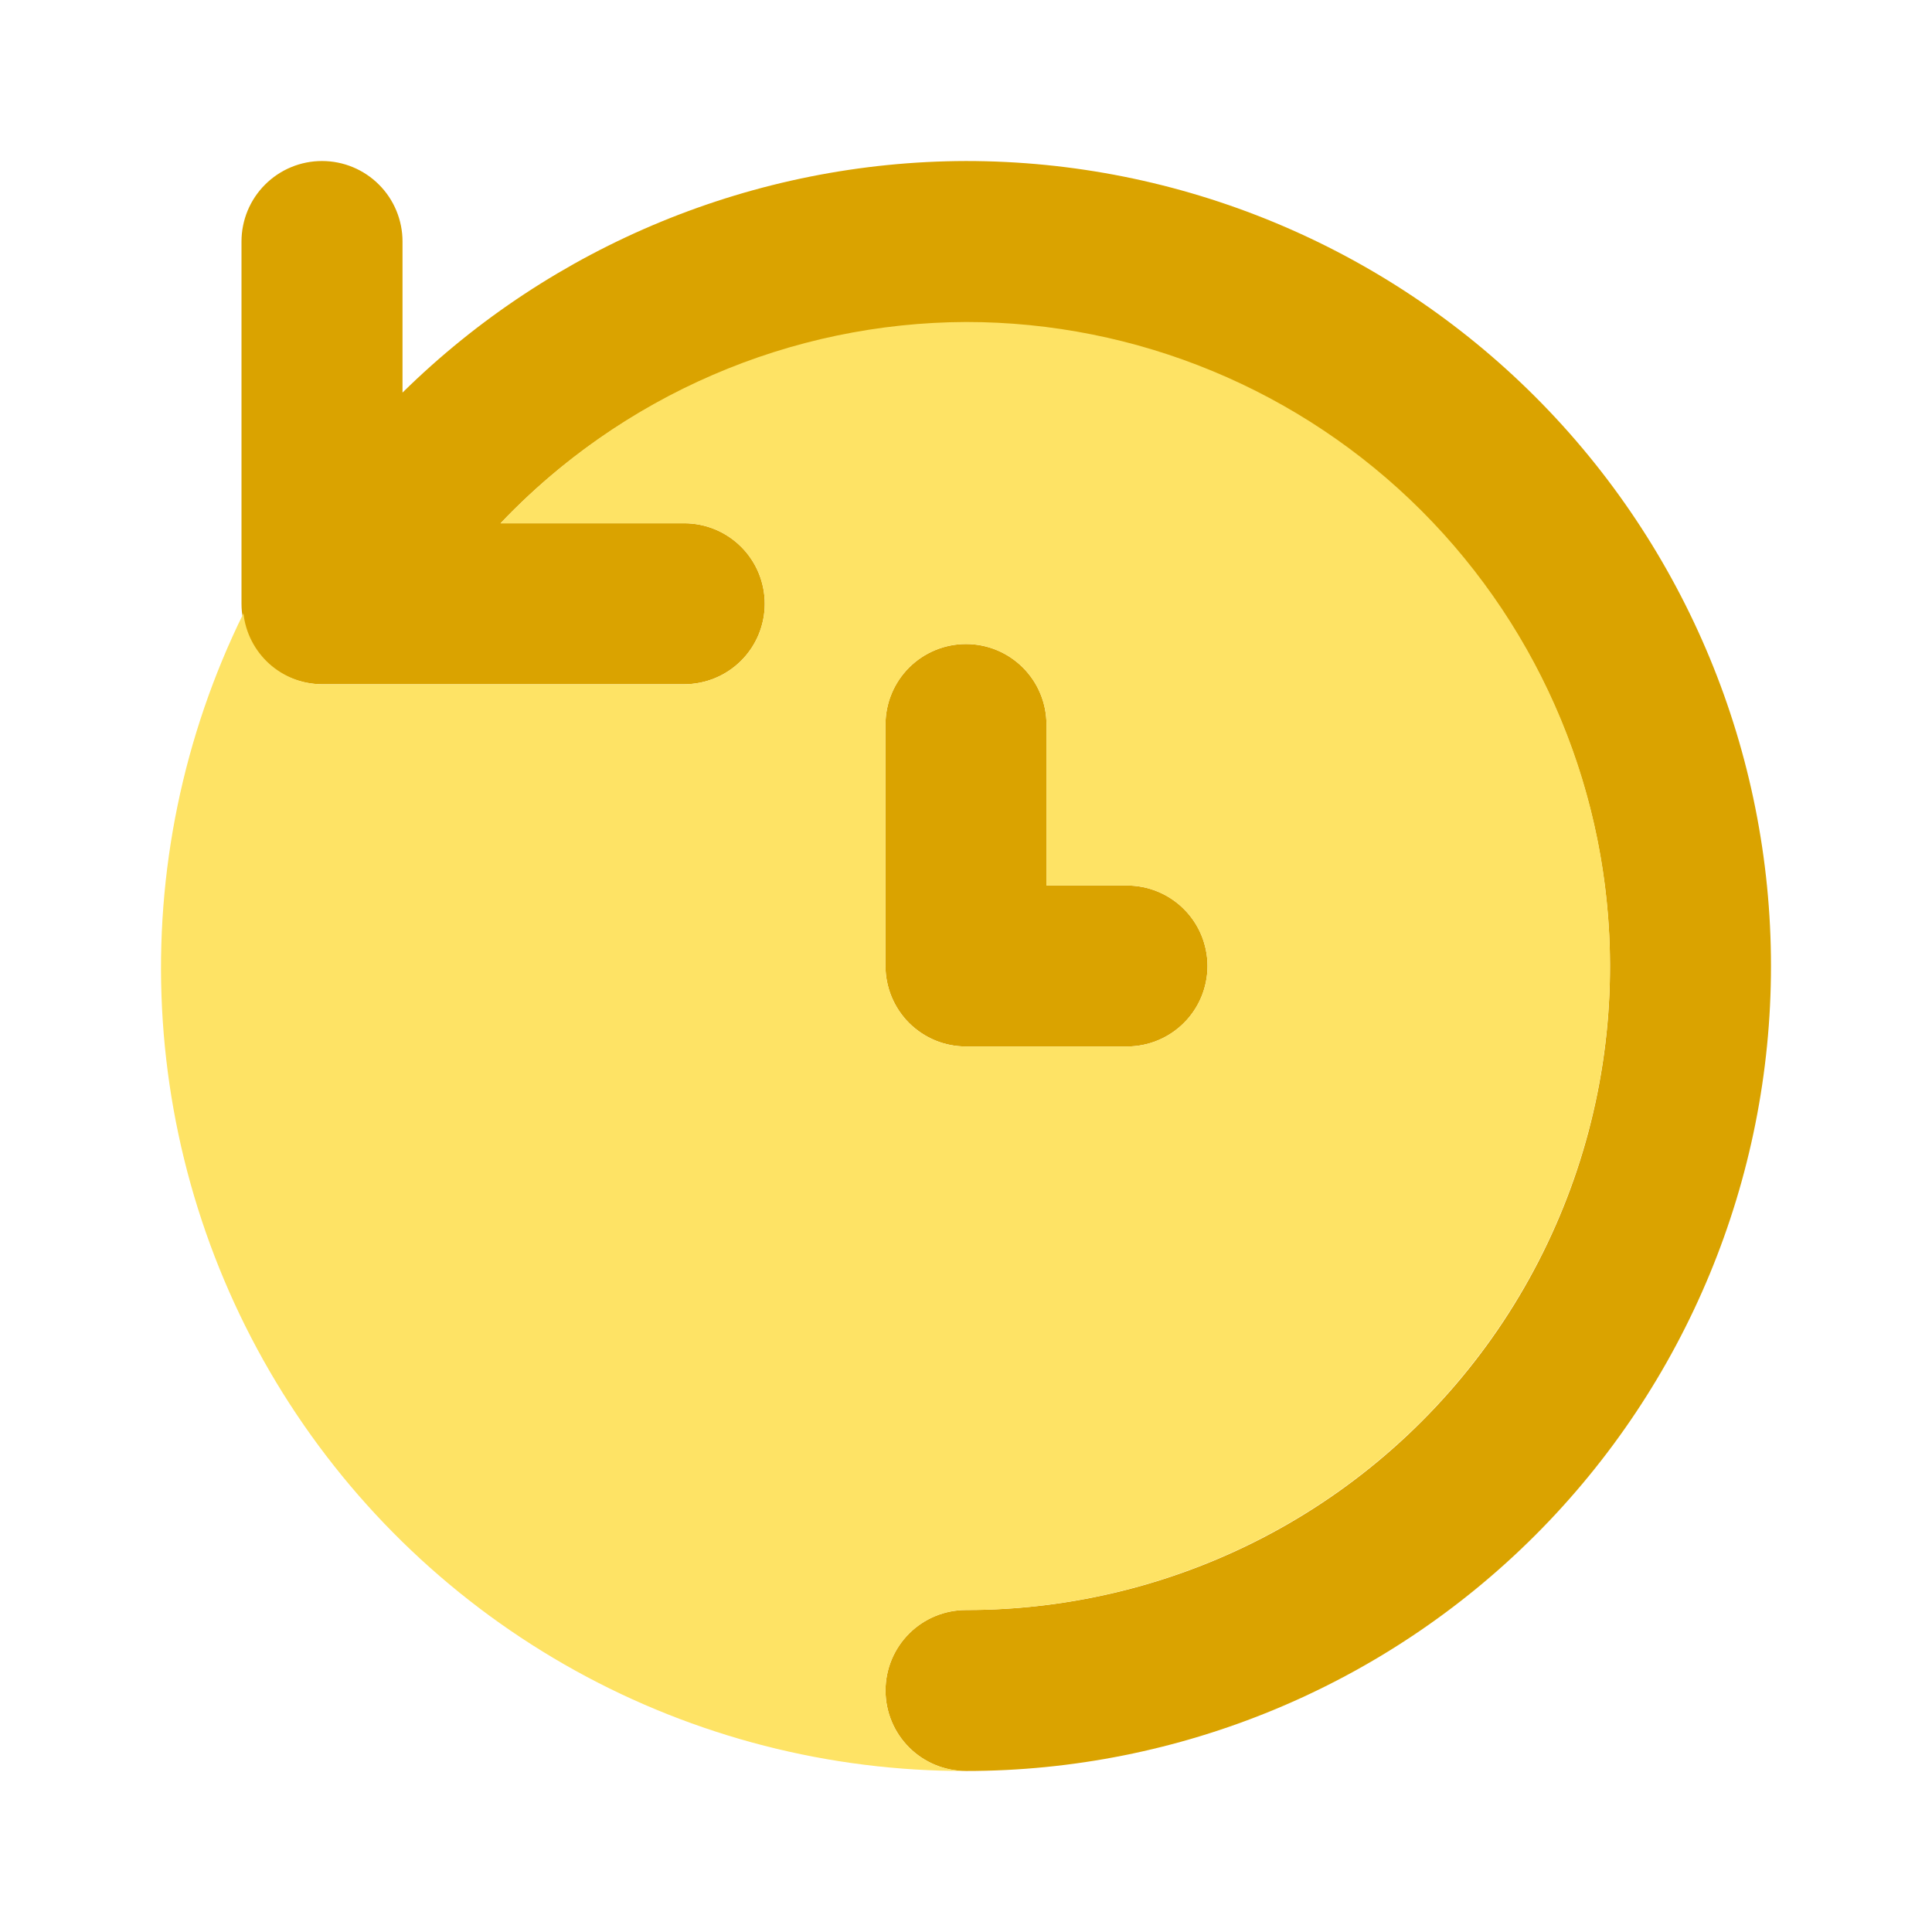
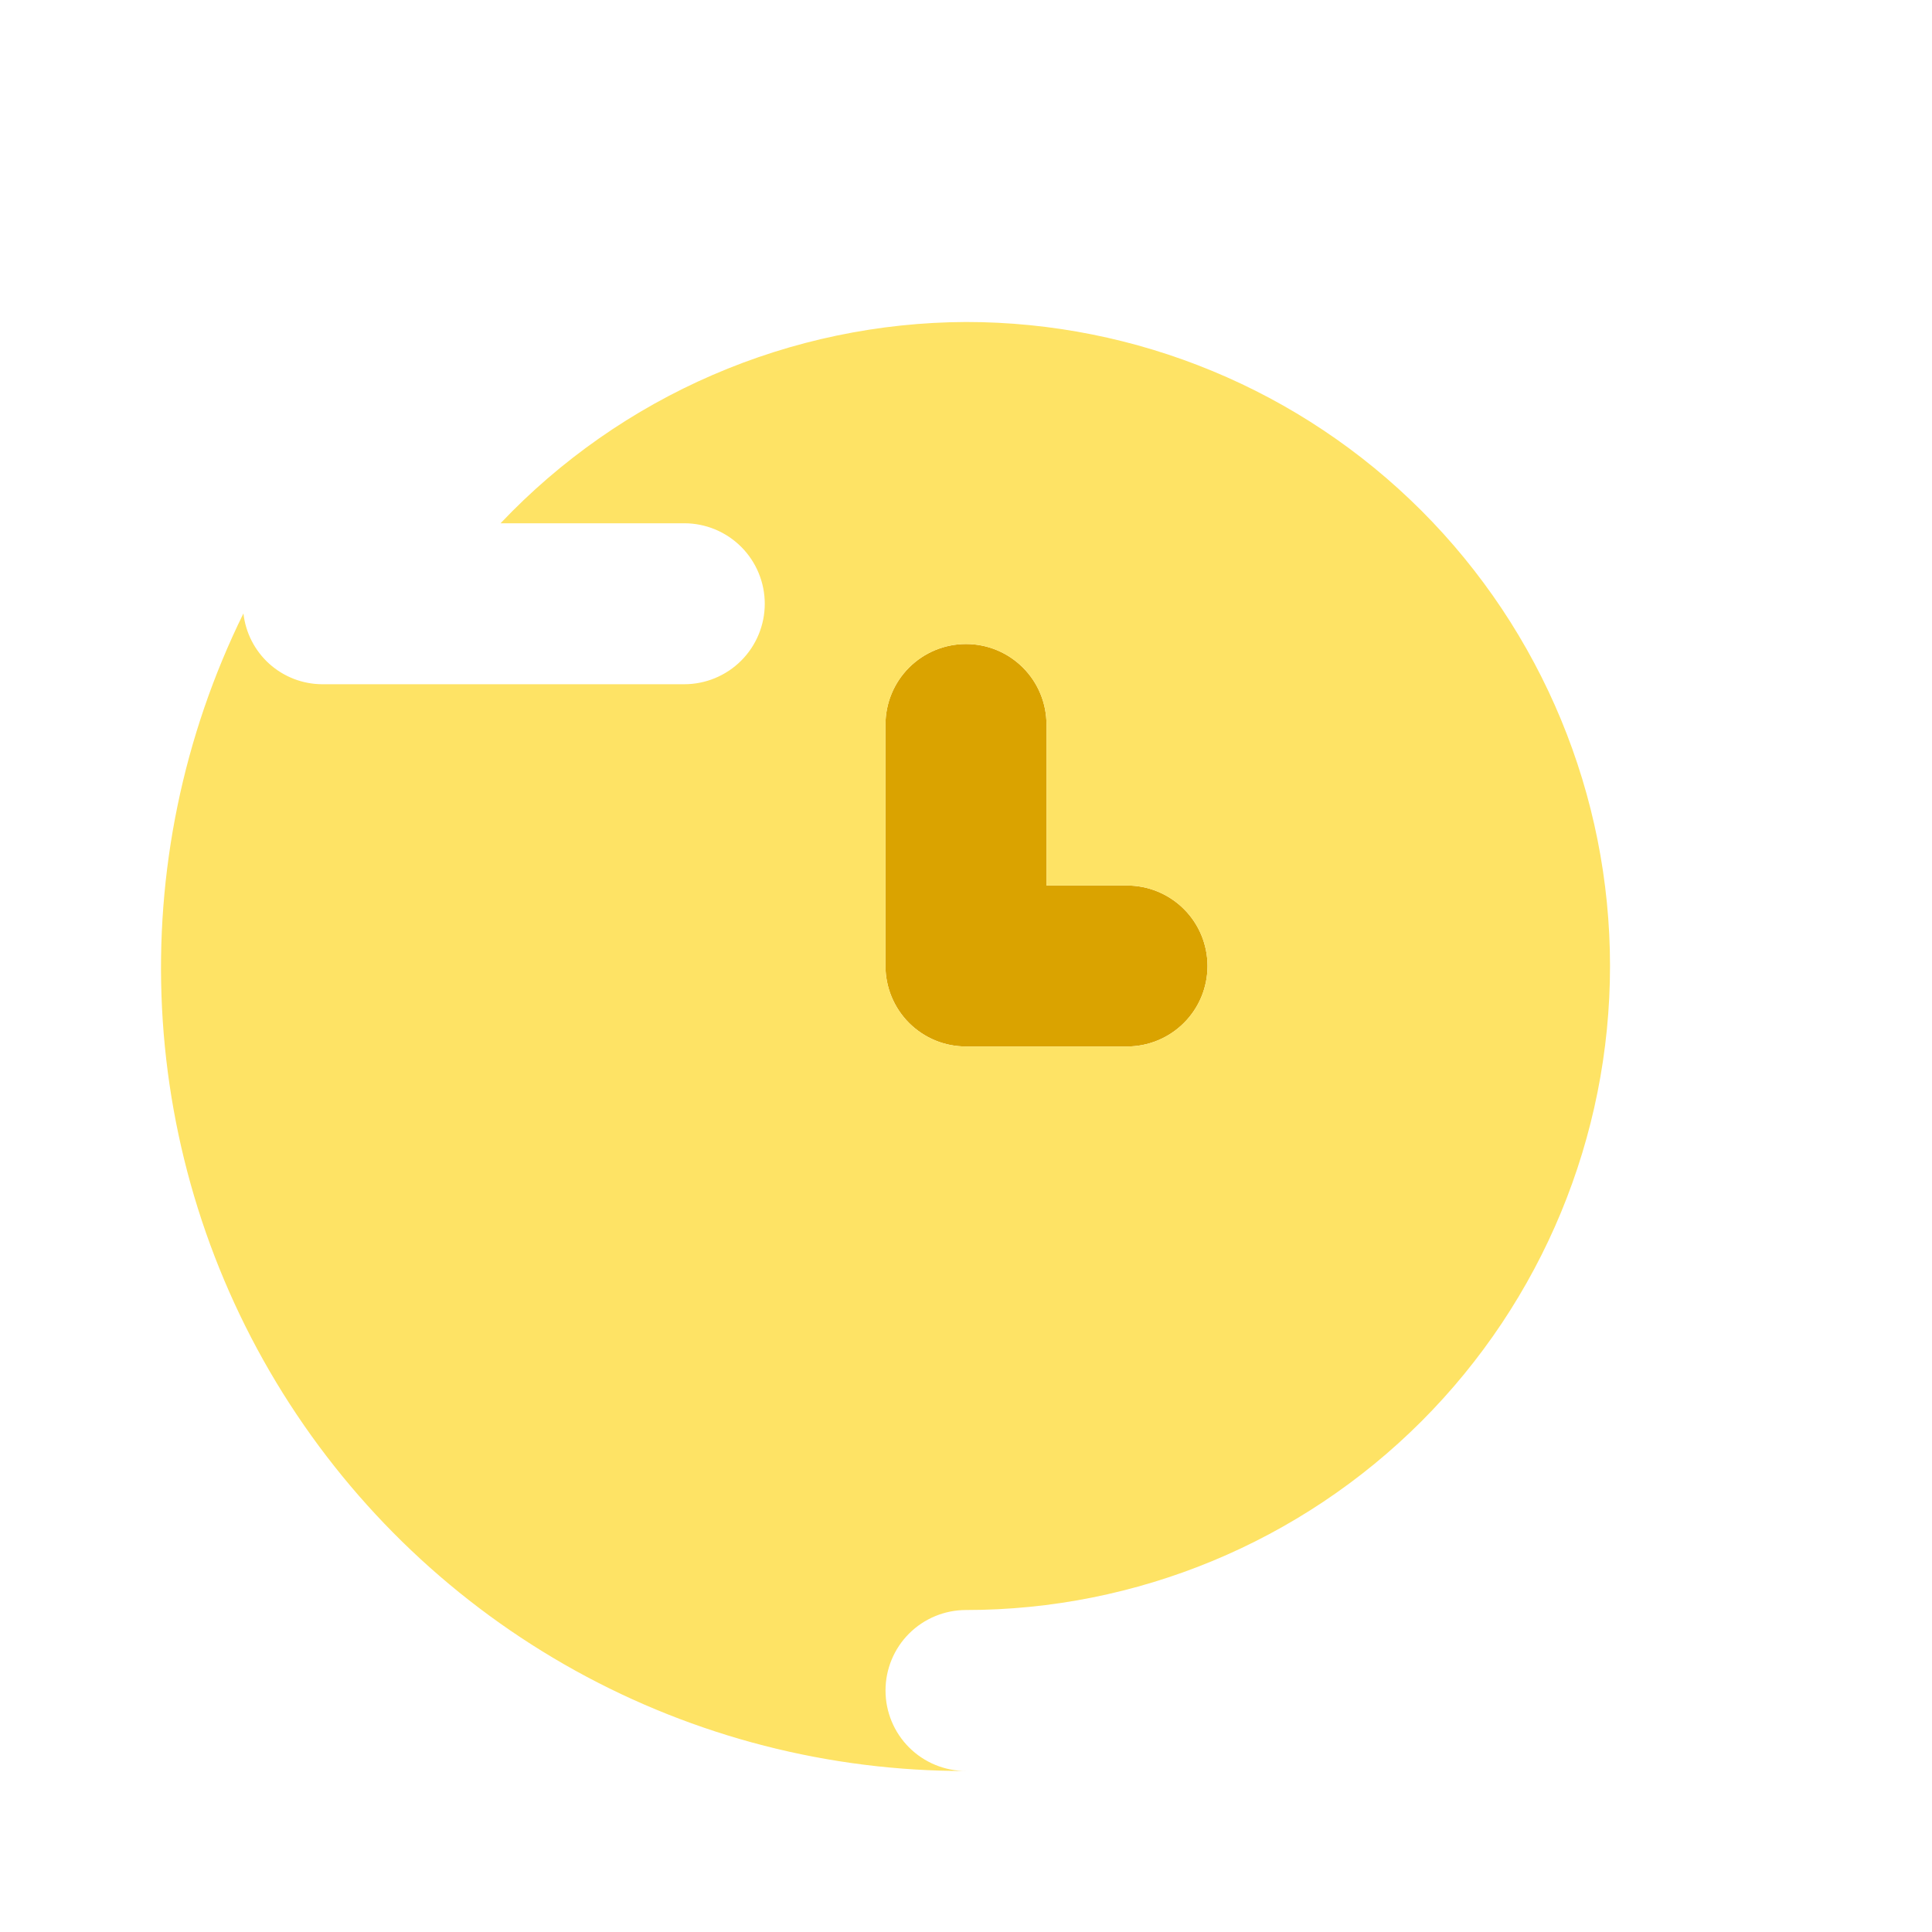
<svg xmlns="http://www.w3.org/2000/svg" width="44" height="44" viewBox="0 0 44 44" fill="none">
-   <path d="M22 3.667C17.197 3.679 12.59 5.573 9.167 8.941V5.5C9.167 5.014 8.974 4.547 8.63 4.204C8.286 3.86 7.82 3.667 7.333 3.667C6.847 3.667 6.381 3.86 6.037 4.204C5.693 4.547 5.5 5.014 5.5 5.5V13.75C5.5 13.991 5.547 14.229 5.639 14.452C5.732 14.674 5.867 14.876 6.037 15.046C6.207 15.217 6.409 15.352 6.632 15.444C6.854 15.536 7.093 15.583 7.333 15.583H15.583C16.07 15.583 16.536 15.39 16.88 15.046C17.224 14.703 17.417 14.236 17.417 13.75C17.417 13.264 17.224 12.797 16.88 12.454C16.536 12.11 16.07 11.917 15.583 11.917H11.4C13.072 10.159 15.154 8.845 17.459 8.09C19.765 7.336 22.221 7.166 24.608 7.595C26.996 8.025 29.239 9.04 31.137 10.55C33.035 12.06 34.529 14.018 35.483 16.247C36.438 18.477 36.825 20.909 36.608 23.325C36.391 25.741 35.578 28.065 34.242 30.089C32.905 32.113 31.087 33.773 28.95 34.922C26.814 36.07 24.425 36.669 22 36.667C21.514 36.667 21.047 36.86 20.704 37.204C20.36 37.547 20.167 38.014 20.167 38.5C20.167 38.986 20.36 39.453 20.704 39.796C21.047 40.14 21.514 40.333 22 40.333C26.862 40.333 31.526 38.402 34.964 34.964C38.402 31.526 40.333 26.862 40.333 22C40.333 17.138 38.402 12.475 34.964 9.036C31.526 5.598 26.862 3.667 22 3.667V3.667Z" fill="#DAA300" />
  <path d="M25.666 23.833H22C21.759 23.833 21.521 23.786 21.298 23.694C21.076 23.602 20.874 23.467 20.703 23.297C20.533 23.126 20.398 22.924 20.306 22.702C20.214 22.479 20.166 22.241 20.166 22V16.5C20.166 16.014 20.36 15.547 20.703 15.204C21.047 14.86 21.514 14.667 22 14.667C22.486 14.667 22.952 14.86 23.296 15.204C23.64 15.547 23.833 16.014 23.833 16.5V20.167H25.666C26.153 20.167 26.619 20.36 26.963 20.704C27.307 21.047 27.5 21.514 27.5 22C27.5 22.486 27.307 22.953 26.963 23.296C26.619 23.64 26.153 23.833 25.666 23.833Z" fill="#DAA300" />
  <path d="M22 7.333C20.015 7.341 18.052 7.751 16.231 8.539C14.409 9.327 12.766 10.476 11.4 11.917H15.583C16.069 11.917 16.536 12.11 16.88 12.454C17.223 12.797 17.417 13.264 17.417 13.75C17.417 14.236 17.223 14.703 16.88 15.046C16.536 15.39 16.069 15.583 15.583 15.583H7.333C6.889 15.58 6.462 15.414 6.132 15.117C5.802 14.819 5.593 14.411 5.544 13.97C4.171 16.762 3.533 19.858 3.69 22.965C3.847 26.072 4.794 29.088 6.441 31.727C8.089 34.367 10.382 36.542 13.104 38.048C15.827 39.554 18.889 40.34 22 40.333C21.514 40.333 21.047 40.14 20.703 39.796C20.36 39.453 20.167 38.986 20.167 38.5C20.167 38.014 20.36 37.547 20.703 37.204C21.047 36.86 21.514 36.667 22 36.667C25.89 36.667 29.62 35.121 32.371 32.371C35.121 29.62 36.667 25.89 36.667 22C36.667 18.11 35.121 14.38 32.371 11.629C29.62 8.879 25.89 7.333 22 7.333V7.333ZM25.667 23.833H22C21.759 23.833 21.521 23.786 21.298 23.694C21.076 23.602 20.874 23.467 20.703 23.297C20.533 23.126 20.398 22.924 20.306 22.702C20.214 22.479 20.166 22.241 20.167 22V16.5C20.167 16.014 20.36 15.547 20.703 15.204C21.047 14.86 21.514 14.667 22 14.667C22.486 14.667 22.952 14.86 23.296 15.204C23.64 15.547 23.833 16.014 23.833 16.5V20.167H25.667C26.153 20.167 26.619 20.36 26.963 20.704C27.307 21.047 27.5 21.514 27.5 22C27.5 22.486 27.307 22.953 26.963 23.296C26.619 23.64 26.153 23.833 25.667 23.833Z" fill="#FEE365" />
</svg>